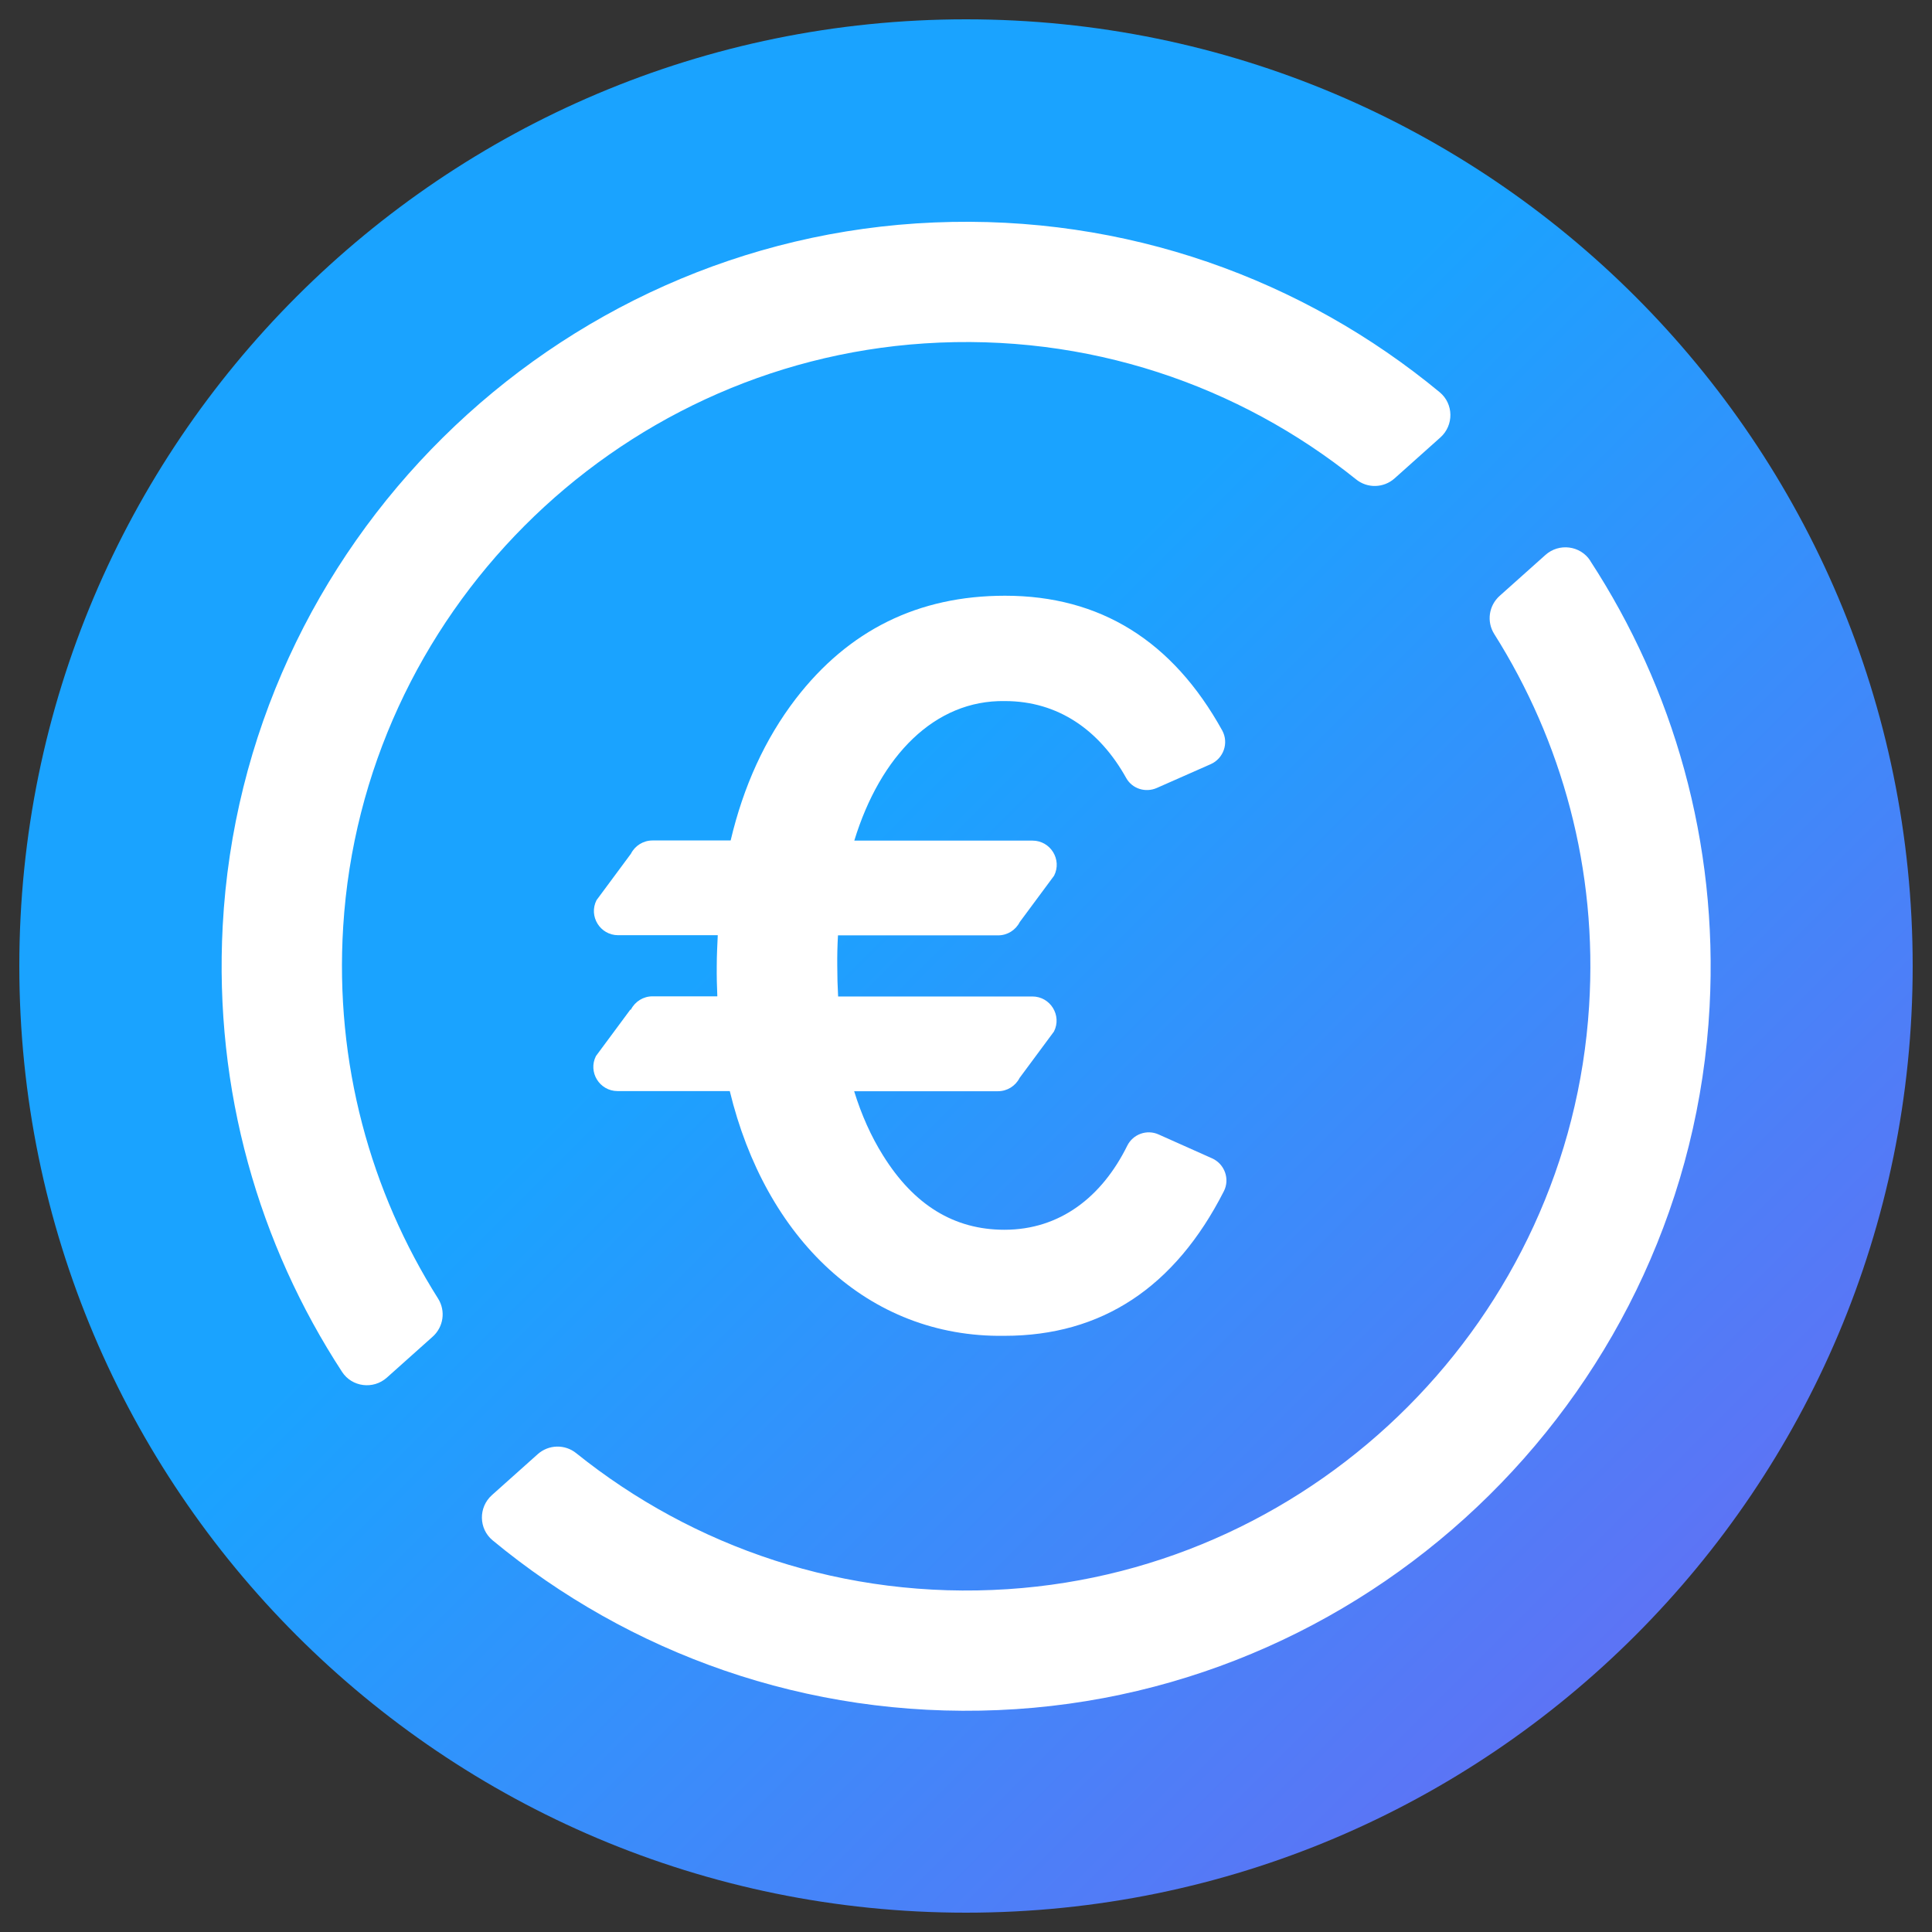
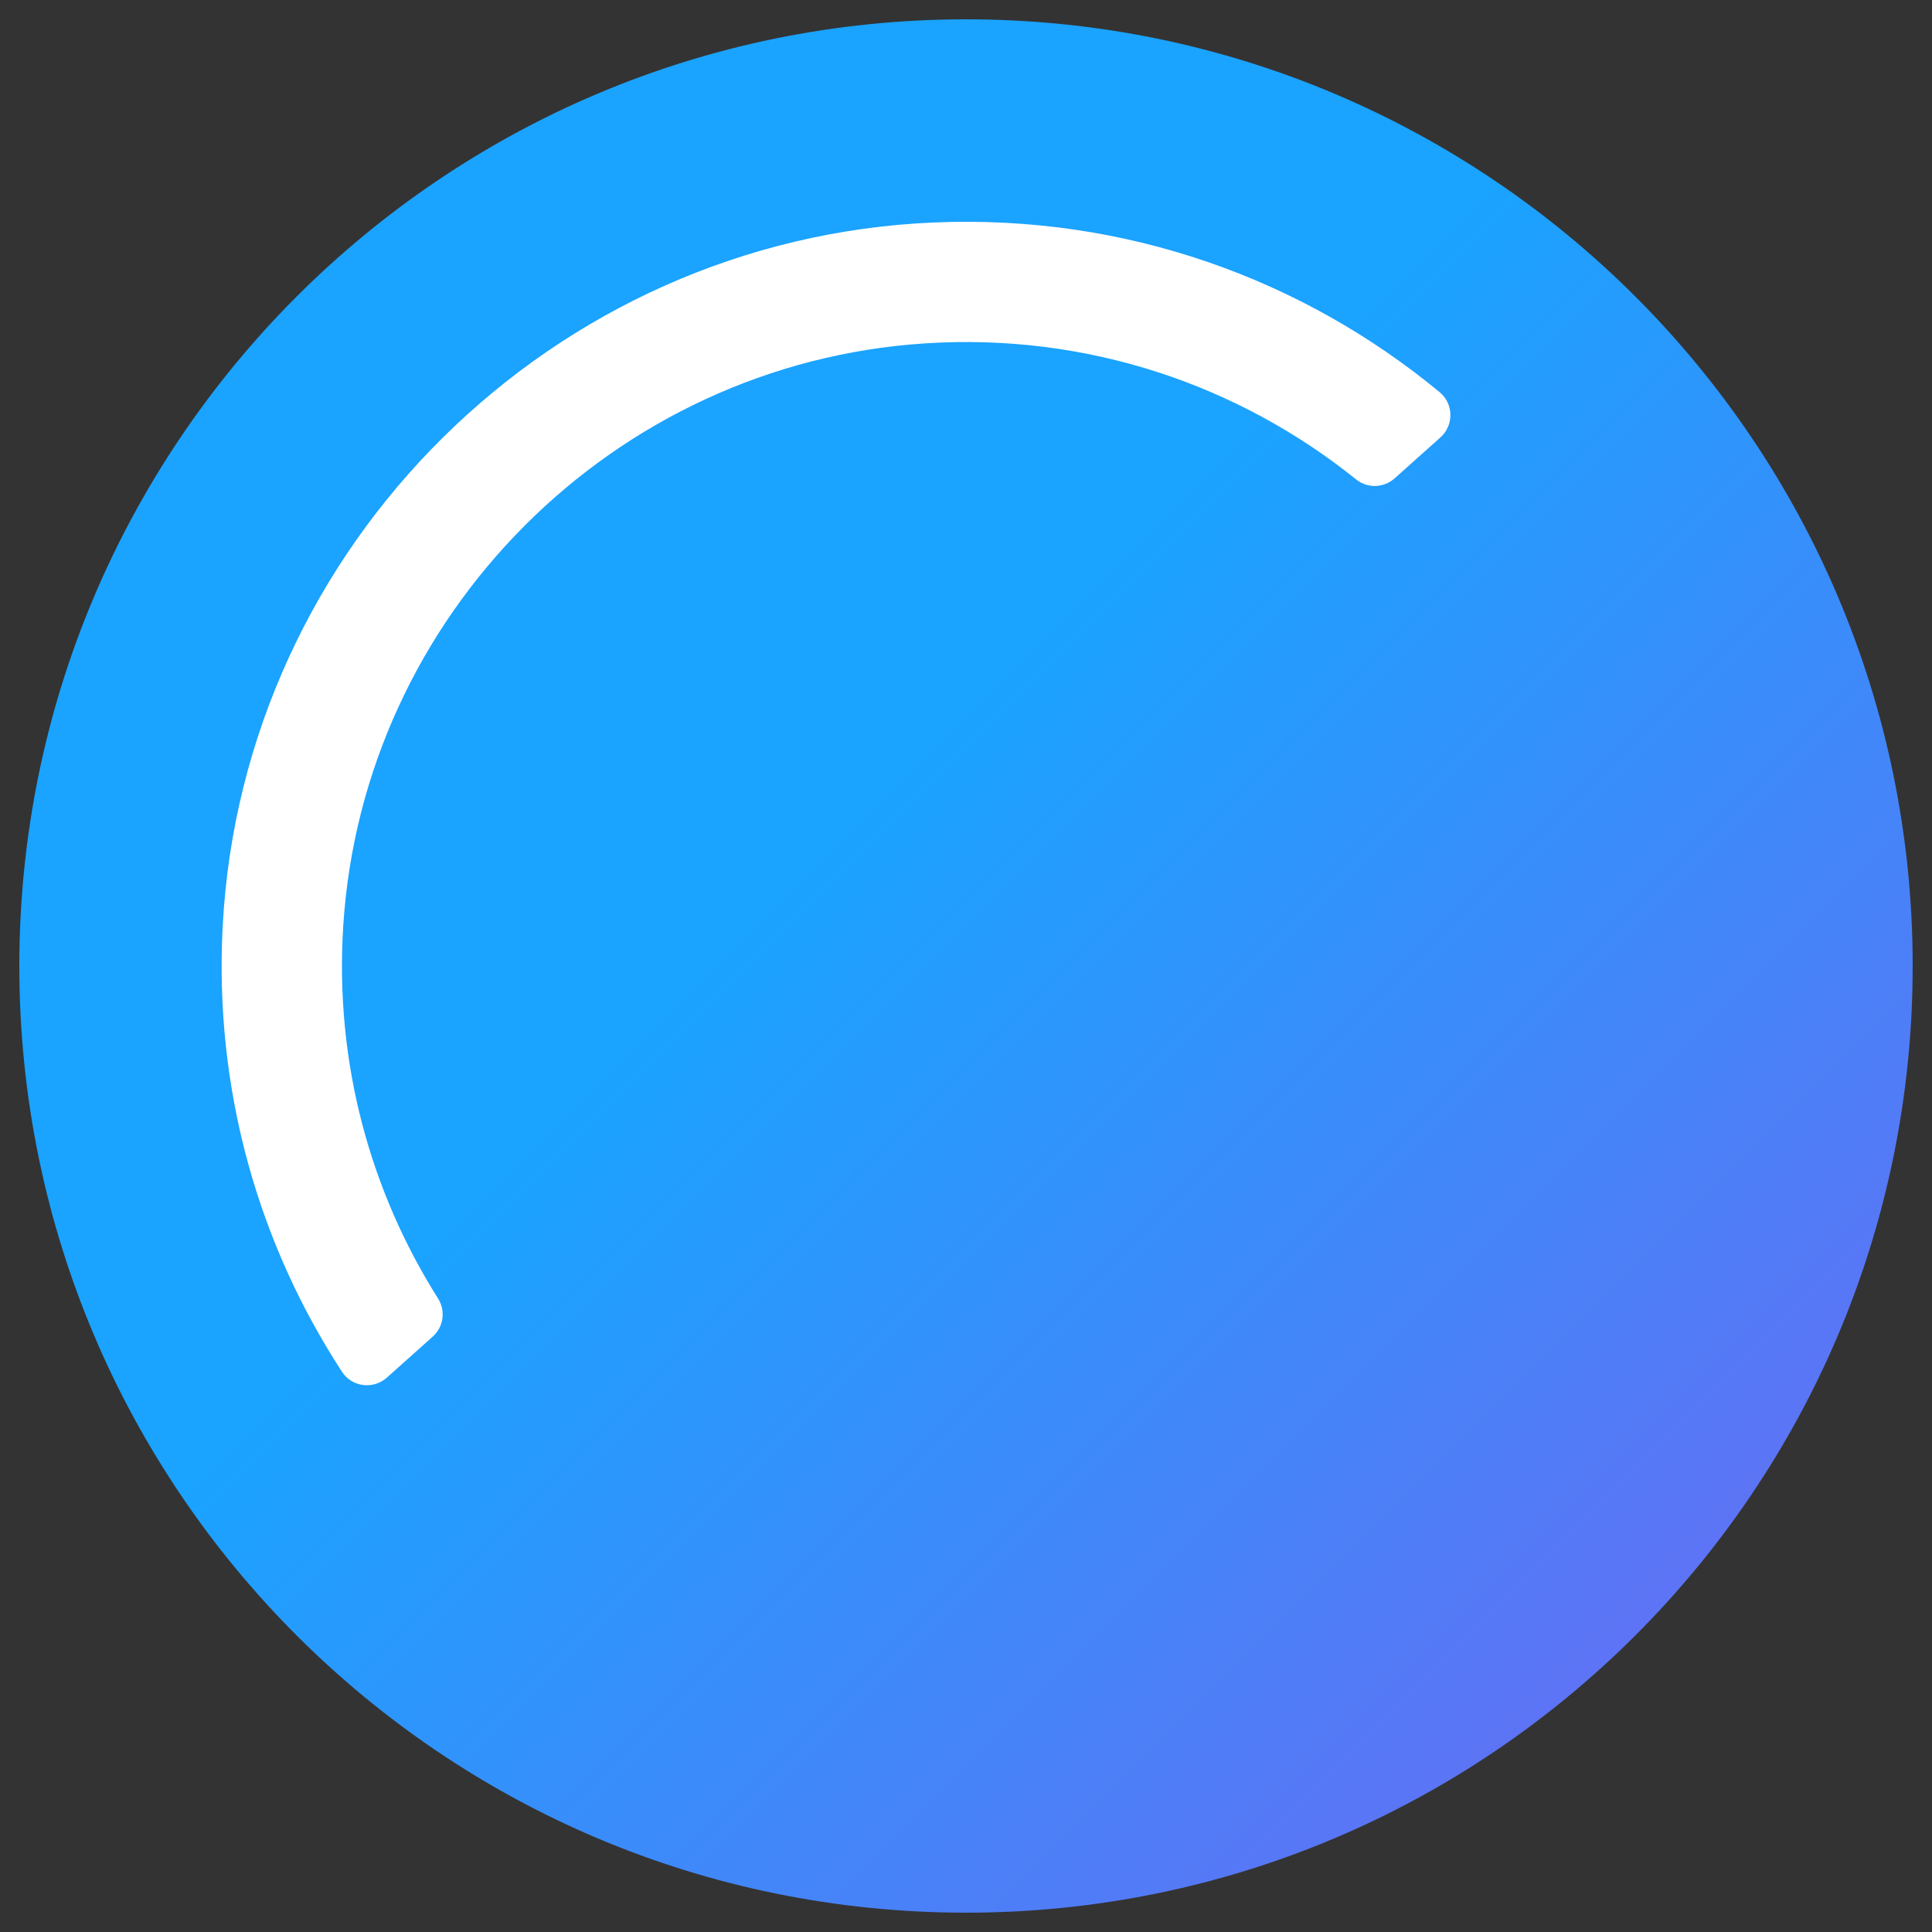
<svg xmlns="http://www.w3.org/2000/svg" xmlns:ns1="http://www.inkscape.org/namespaces/inkscape" xmlns:ns2="http://sodipodi.sourceforge.net/DTD/sodipodi-0.dtd" width="200mm" height="200mm" viewBox="0 0 200 200" version="1.1" id="svg7857" ns1:version="1.1 (c68e22c387, 2021-05-23)" ns2:docname="euro-coin.svg">
  <rect x="0" y="0" width="200" height="200" fill="#333333" stroke="none" />
  <ns2:namedview id="namedview7859" pagecolor="#ffffff" bordercolor="#666666" borderopacity="1.0" ns1:pageshadow="2" ns1:pageopacity="0.0" ns1:pagecheckerboard="0" ns1:document-units="mm" showgrid="false" ns1:zoom="0.38885732" ns1:cx="268.7361" ns1:cy="142.72587" ns1:window-width="2560" ns1:window-height="1351" ns1:window-x="1591" ns1:window-y="-9" ns1:window-maximized="1" ns1:current-layer="layer1" />
  <defs id="defs7854">
    <linearGradient x1="55.836" y1="55.836" x2="20.481" y2="20.481" id="linearGradient-1-3" gradientUnits="userSpaceOnUse" gradientTransform="matrix(3.92,0,0,3.92,82.478,102.55)">
      <stop stop-color="#8656EF" offset="0%" id="stop4-7" />
      <stop stop-color="#1AA3FF" offset="97%" id="stop6-9" />
    </linearGradient>
  </defs>
  <g ns1:label="Layer 1" ns1:groupmode="layer" id="layer1" transform="translate(-80.478,-100.55)">
    <path d="m 82.478,200.55 c 0,-54.124 43.876,-98 98,-98 54.124,0 98,43.876 98,98 0,54.124 -43.876,98 -98,98 -54.124,0 -98,-43.876 -98,-98 z" id="Logo-3" fill="url(#linearGradient-1)" style="fill:url(#linearGradient-1-3);fill-rule:evenodd;stroke:none;stroke-width:3.92" />
    <g id="g8024" transform="matrix(14.816,0,0,14.816,-1108.476,-1387.874)">
-       <path d="m 84.652,107.515 -0.24,0.324 c -0.057,0.112 0.025,0.245 0.151,0.245 h 0.784 c 0.248,1.025 0.962,1.724 1.919,1.71 0.679,0 1.191,-0.338 1.533,-1.01 0.044,-0.086 0.005,-0.191 -0.082,-0.23 l -0.374,-0.167 c -0.082,-0.037 -0.179,-0.002 -0.219,0.079 -0.177,0.358 -0.47,0.587 -0.858,0.587 -0.351,0 -0.632,-0.172 -0.848,-0.519 -0.084,-0.134 -0.151,-0.284 -0.202,-0.449 h 1.005 c 0.064,0 0.122,-0.036 0.151,-0.093 l 0.24,-0.324 c 0.057,-0.112 -0.025,-0.245 -0.151,-0.245 h -1.357 c -0.004,-0.07 -0.006,-0.141 -0.006,-0.214 -7.94e-4,-0.072 0.001,-0.143 0.005,-0.213 h 1.119 c 0.064,0 0.122,-0.036 0.151,-0.093 l 0.24,-0.324 c 0.057,-0.112 -0.025,-0.245 -0.151,-0.245 h -1.245 c 0.182,-0.594 0.562,-0.983 1.052,-0.975 0.373,0 0.662,0.204 0.848,0.538 0.042,0.075 0.135,0.104 0.214,0.069 l 0.376,-0.166 c 0.09,-0.04 0.128,-0.148 0.081,-0.235 -0.347,-0.627 -0.853,-0.942 -1.518,-0.942 -0.607,0 -1.093,0.241 -1.462,0.72 -0.216,0.282 -0.366,0.613 -0.455,0.99 h -0.546 c -0.064,0 -0.122,0.036 -0.151,0.093 l -0.24,0.324 c -0.057,0.112 0.025,0.245 0.151,0.245 h 0.696 c -0.003,0.07 -0.007,0.141 -0.007,0.213 -7.93e-4,0.072 7.94e-4,0.143 0.004,0.214 h -0.453 c -0.064,0 -0.122,0.036 -0.151,0.093 z" id="path12-3" style="fill:#ffffff;fill-rule:evenodd;stroke:none;stroke-width:0.265" />
      <path d="m 82.646,106.933 c 0.136,-2.174 1.887,-3.93 4.061,-4.073 1.143,-0.075 2.199,0.294 3.016,0.95 0.079,0.064 0.193,0.061 0.269,-0.007 l 0.32,-0.286 c 0.095,-0.085 0.093,-0.235 -0.005,-0.316 -0.953,-0.788 -2.19,-1.243 -3.533,-1.186 -2.662,0.112 -4.829,2.254 -4.97,4.915 -0.061,1.151 0.254,2.227 0.834,3.116 0.069,0.106 0.218,0.125 0.313,0.04 l 0.32,-0.286 c 0.076,-0.068 0.092,-0.18 0.038,-0.266 -0.471,-0.746 -0.723,-1.643 -0.663,-2.601 z" id="path14-2" style="fill:#ffffff;fill-rule:evenodd;stroke:none;stroke-width:0.265" />
-       <path d="m 91.359,104.378 c -0.069,-0.106 -0.218,-0.125 -0.313,-0.04 l -0.32,0.286 c -0.076,0.068 -0.092,0.18 -0.038,0.266 0.471,0.746 0.724,1.643 0.663,2.601 -0.136,2.174 -1.887,3.93 -4.061,4.073 -1.143,0.075 -2.199,-0.294 -3.016,-0.95 -0.079,-0.064 -0.193,-0.061 -0.269,0.007 l -0.32,0.286 c -0.095,0.085 -0.093,0.235 0.005,0.316 0.953,0.788 2.19,1.243 3.533,1.186 2.662,-0.112 4.829,-2.254 4.97,-4.915 0.061,-1.151 -0.255,-2.227 -0.834,-3.115 z" id="path16-3" style="fill:#ffffff;fill-rule:evenodd;stroke:none;stroke-width:0.265" />
    </g>
  </g>
</svg>